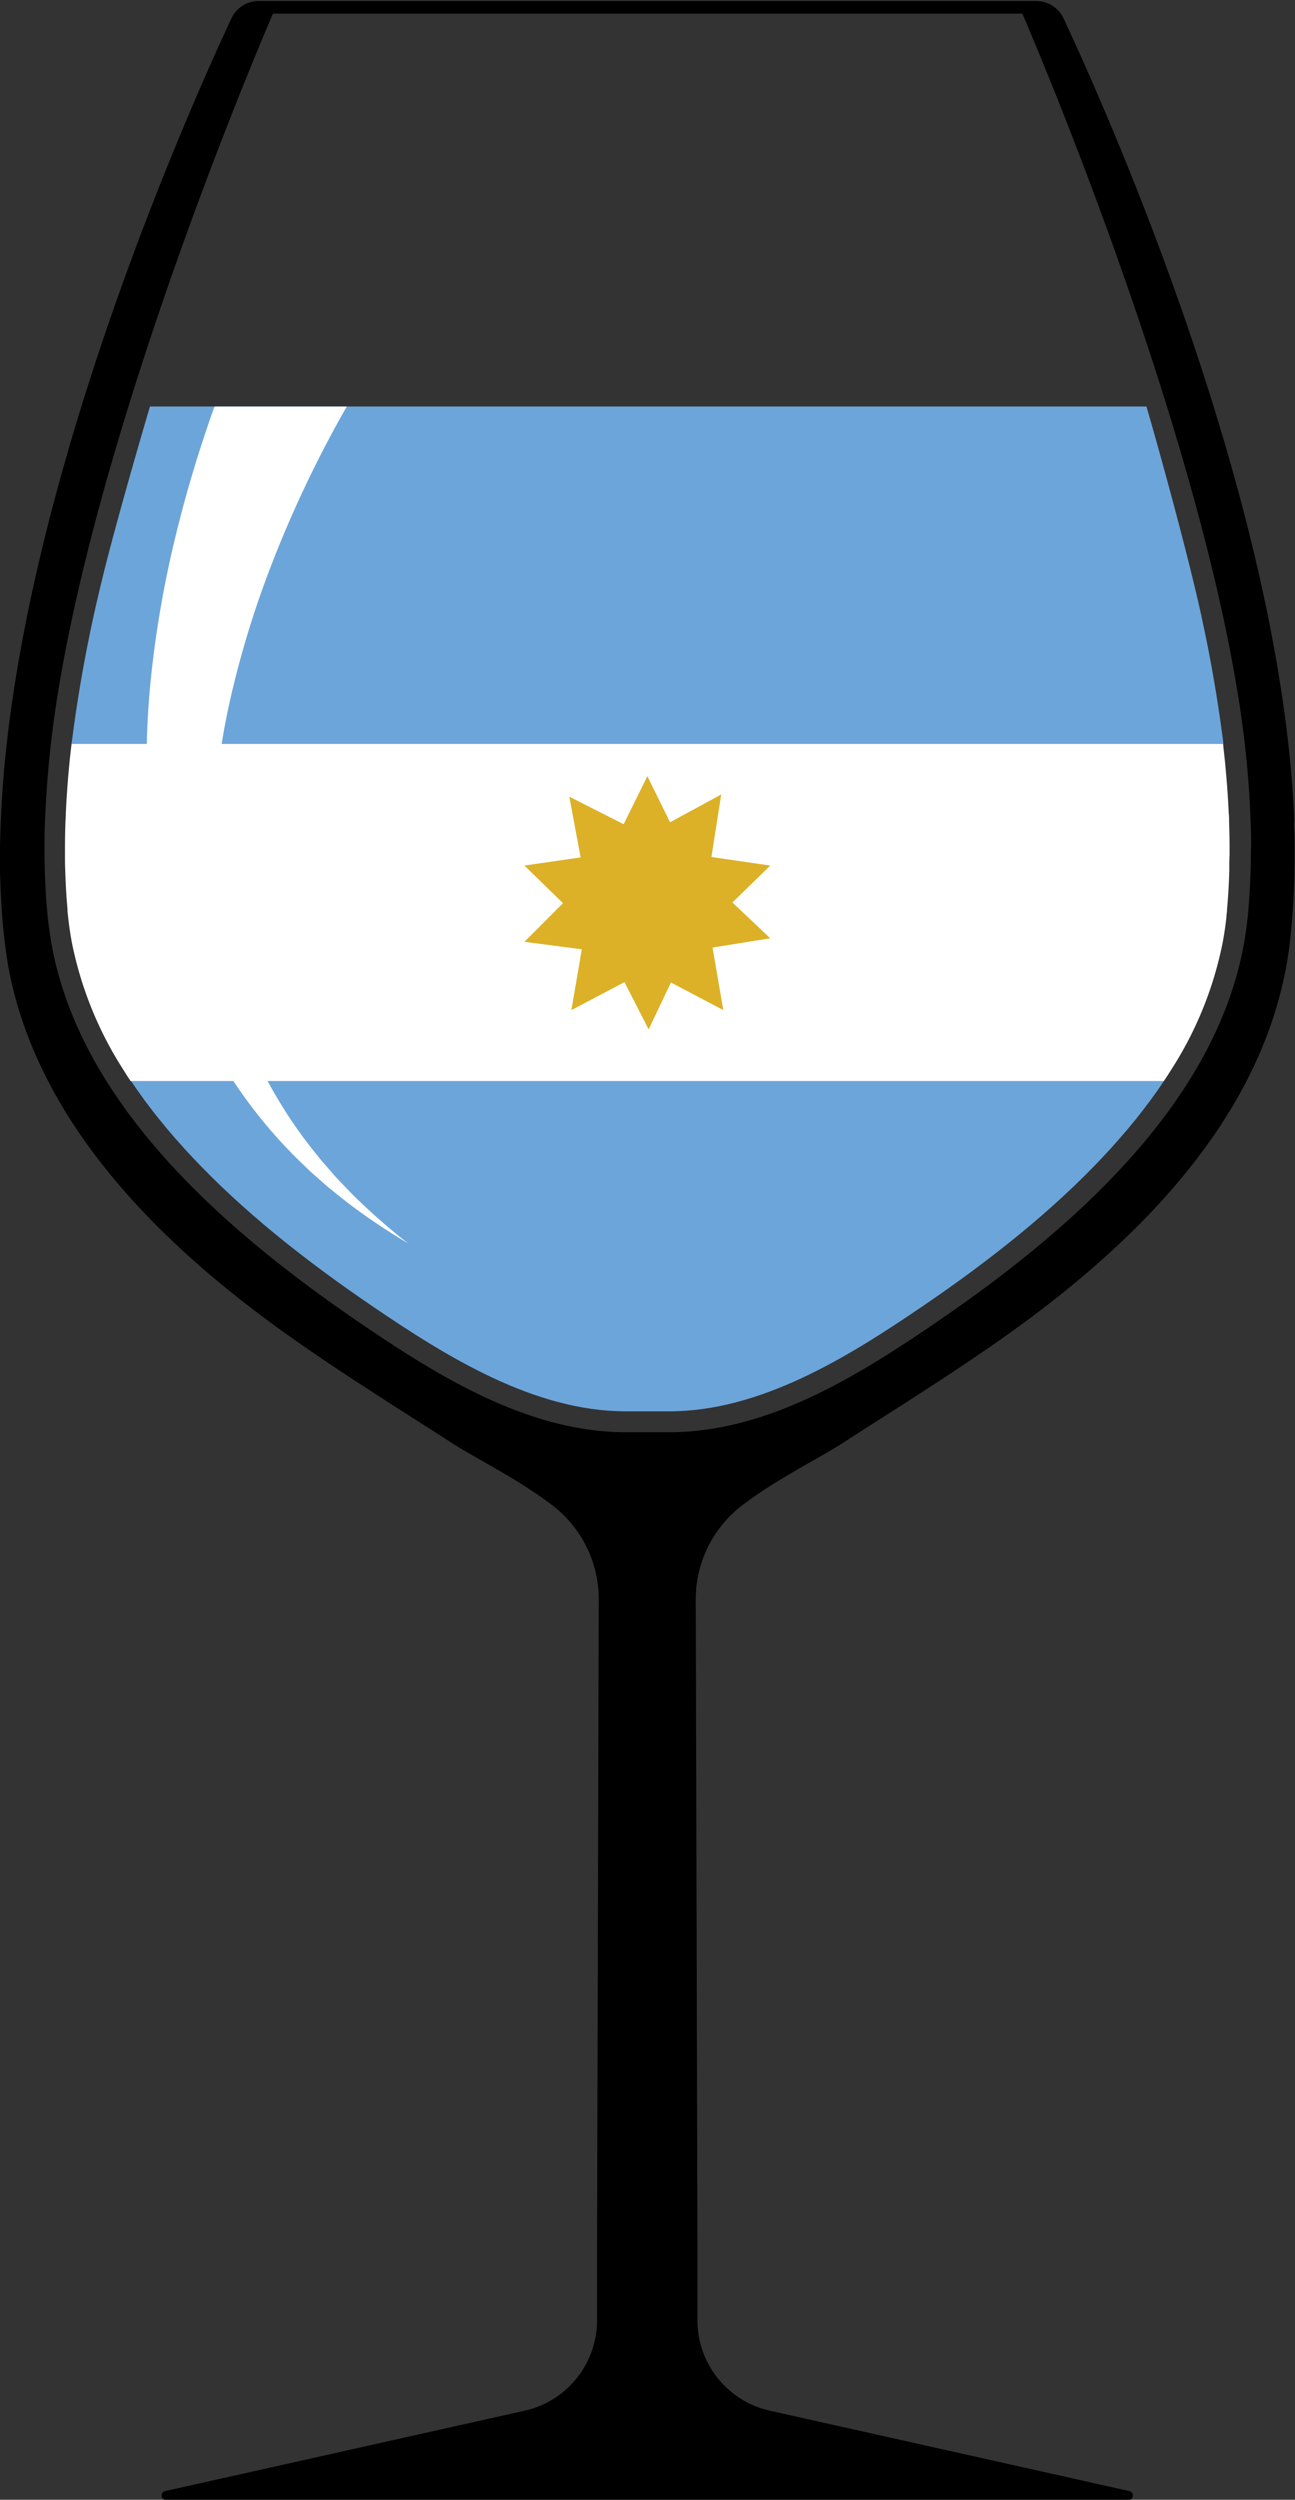
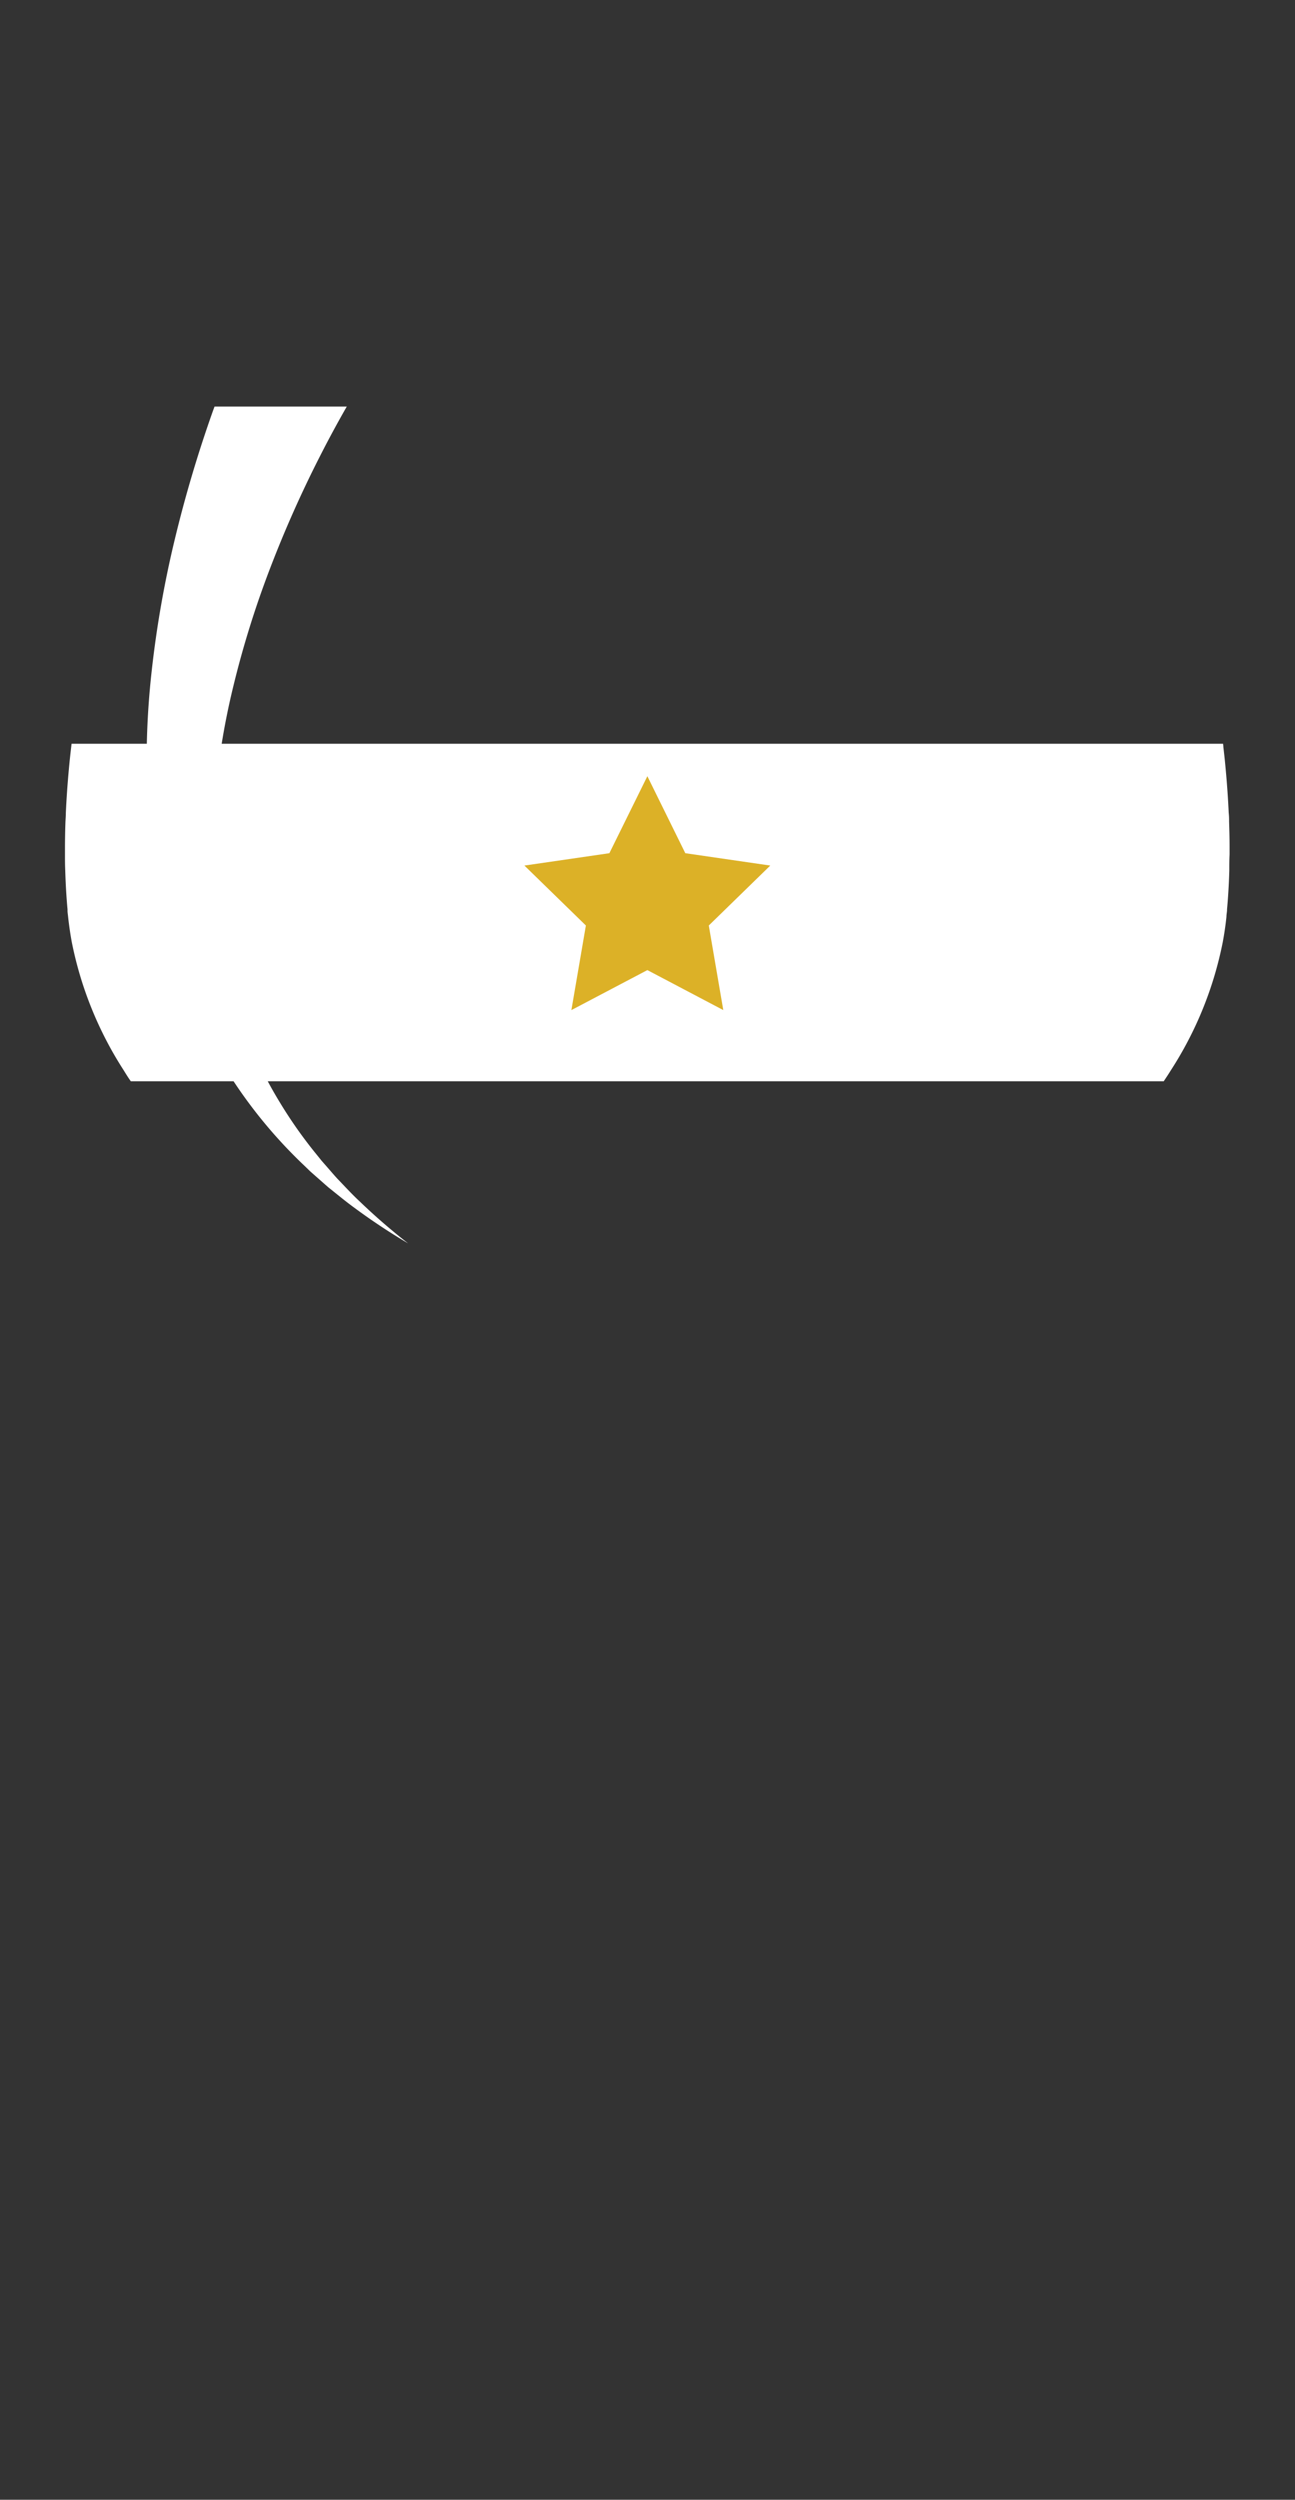
<svg xmlns="http://www.w3.org/2000/svg" id="Layer_1" data-name="Layer 1" viewBox="0 0 285 550">
  <rect x="0" y="0" width="285" height="550" fill="#333333" stroke="none" />
  <defs>
    <style>.cls-1{fill:#6ca5da;}.cls-2{fill:#fff;}.cls-3{fill:#dcb127;}</style>
  </defs>
  <g id="glasses">
-     <path d="M284.79,179.5q-.24-5.2-.72-10.5c-.06-.71-.13-1.41-.2-2.12C277.13,99.13,242.47,22,234.07,4.06a6.68,6.68,0,0,0-6-3.84H56.66a6.67,6.67,0,0,0-5.73,3.83C42.54,22,7.87,99.14,1.14,166.88c-.07.71-.14,1.42-.2,2.12q-.48,5.3-.72,10.5c0,.69-.06,1.38-.08,2.07C.07,183.64,0,185.7,0,187.74v2c0,1.35,0,2.7.07,4q.09,3,.28,6c.09,1.31.19,2.61.31,3.9.06.65.12,1.29.19,1.93q.39,3.65,1,7.22c6.24,33.6,32.34,59.78,59,79.16,12.55,9.11,25.76,17.27,38.79,25.66,5.14,3.31,14.84,8.07,22.25,13.84A26,26,0,0,1,131.77,352l-.37,141.51v17a20.39,20.39,0,0,1-15.93,19.89l-79,17.66a1,1,0,1,0,.22,2H248.2a1,1,0,0,0,.22-2l-79-17.66a20.38,20.38,0,0,1-15.93-19.89v-17l-.37-141.51A26,26,0,0,1,163,331.47c7.41-5.77,17.11-10.53,22.25-13.84,13-8.39,26.24-16.55,38.79-25.66,26.69-19.38,52.8-45.56,59-79.16.44-2.39.8-4.8,1-7.22.07-.64.13-1.28.19-1.93.12-1.29.22-2.59.31-3.9.13-2,.22-3.95.28-6,0-1.34.06-2.68.07-4v-2c0-2,0-4.09-.13-6.17A20.82,20.82,0,0,0,284.79,179.5Zm-9.5,8.5c0,1.23,0,2.45-.06,3.65-.05,1.8-.14,3.6-.25,5.34-.08,1.16-.17,2.32-.27,3.46a16,16,0,0,1-.17,1.7c-.21,2-.5,4-.86,5.93-6.65,35.82-39.41,63.63-68,83.12-17.35,11.82-37.24,24.09-58.8,23.92h-8.67c-21.56.17-41.45-12.1-58.8-23.92-28.63-19.5-61.39-47.31-68-83.12-.36-2-.65-4-.86-5.93-.06-.57-.12-1.13-.17-1.7-.11-1.14-.2-2.31-.27-3.46-.11-1.74-.2-3.54-.25-5.34,0-1.2-.06-2.43-.06-3.65v-1.85c0-1.85,0-3.75.12-5.65,0-.64.05-1.27.08-1.91.14-3.15.37-6.43.67-9.75.06-.66.12-1.32.19-2C16.13,113.05,46.48,34.79,60.07,3H225c13.59,31.79,43.94,110.05,49.29,163.84.07.67.13,1.33.19,2,.3,3.32.53,6.6.67,9.75,0,.64.05,1.27.08,1.91.07,1.9.11,3.8.12,5.65C275.3,186.77,275.3,187.39,275.29,188Z" />
-     <path class="cls-1" d="M22.44,127.62a316.28,316.28,0,0,0-6.68,36H269.25a318.52,318.52,0,0,0-6.69-36c-2.16-9-6.72-26.06-10.25-38.18H33C29.42,101.57,24.59,118.63,22.44,127.62Z" />
    <path class="cls-2" d="M15.69,164.18c-.12,1-.24,2.1-.35,3.14-.06.65-.13,1.31-.19,2-.3,3.25-.52,6.46-.66,9.54,0,.62-.05,1.24-.08,1.86-.07,1.85-.1,3.7-.11,5.5V188c0,1.19,0,2.38.06,3.55.05,1.75.13,3.49.24,5.18.07,1.12.16,2.24.26,3.34v.29c0,.45.09.9.13,1.36.2,1.86.47,3.73.81,5.57a81.1,81.1,0,0,0,11.4,28.16c.51.82,1,1.63,1.59,2.45H256.11c.55-.82,1.08-1.63,1.59-2.45a80.64,80.64,0,0,0,11.4-28.16c.34-1.84.62-3.72.81-5.57,0-.45.09-.9.13-1.36v-.28c.1-1.1.19-2.22.26-3.34.11-1.7.19-3.44.24-5.18,0-1.17,0-2.36.06-3.55v-1.8c0-1.8-.05-3.65-.11-5.5a14.7,14.7,0,0,0-.08-1.87c-.14-3.08-.36-6.29-.66-9.54-.06-.65-.12-1.3-.19-2-.1-1-.22-2-.33-3v-.13l-.06-.53H15.75Z" />
-     <path class="cls-1" d="M60.43,271.4c6.42,5.27,13.46,10.51,21.53,16,16.43,11.18,35.64,23.12,55.75,23.12h9.58c20.11,0,39.33-11.93,55.75-23.12,8.07-5.49,15.11-10.73,21.53-16,13.49-11.08,24.1-22.35,31.58-33.54H28.85C36.33,249.05,46.94,260.32,60.43,271.4Z" />
    <path class="cls-2" d="M51.37,150.91a211.3,211.3,0,0,1,8.05-25.81,253.87,253.87,0,0,1,11-24.73q2.82-5.55,5.9-10.92H47.22l-.33.89a279.68,279.68,0,0,0-8.43,28.36,232.18,232.18,0,0,0-5.1,29.16,177.84,177.84,0,0,0-.81,29.64,146.2,146.2,0,0,0,1.6,14.77,135.67,135.67,0,0,0,3.19,14.49,113.8,113.8,0,0,0,4.9,14c.93,2.28,2,4.49,3.09,6.69l1.72,3.25c.57,1.08,1.23,2.12,1.83,3.18A106,106,0,0,0,67,256.49l1.29,1.25,1.35,1.19c.9.79,1.79,1.59,2.7,2.37,1.87,1.49,3.68,3,5.63,4.42a137.28,137.28,0,0,0,11.85,7.85,134.05,134.05,0,0,1-10.67-9.24c-1.72-1.59-3.29-3.33-4.91-5-.79-.86-1.54-1.75-2.31-2.63l-1.15-1.31L69.66,254a99.33,99.33,0,0,1-8-11.33,95,95,0,0,1-6.3-12.19c-.43-1-.92-2.08-1.31-3.15l-1.2-3.19c-.72-2.16-1.45-4.3-2-6.49A102.9,102.9,0,0,1,48,204.44,123.43,123.43,0,0,1,46.87,191a131.6,131.6,0,0,1,.29-13.47A161.93,161.93,0,0,1,51.37,150.91Z" />
  </g>
  <polygon class="cls-3" points="142.47 170.78 150.82 187.72 169.52 190.44 155.99 203.63 159.18 222.24 142.47 213.44 125.75 222.24 128.94 203.63 115.41 190.44 134.11 187.72 142.47 170.78" />
-   <polygon class="cls-3" points="142.75 226.49 134.15 209.66 115.42 207.22 128.75 193.84 125.29 175.28 142.13 183.82 158.73 174.79 155.8 193.46 169.51 206.44 150.86 209.44 142.75 226.49" />
</svg>